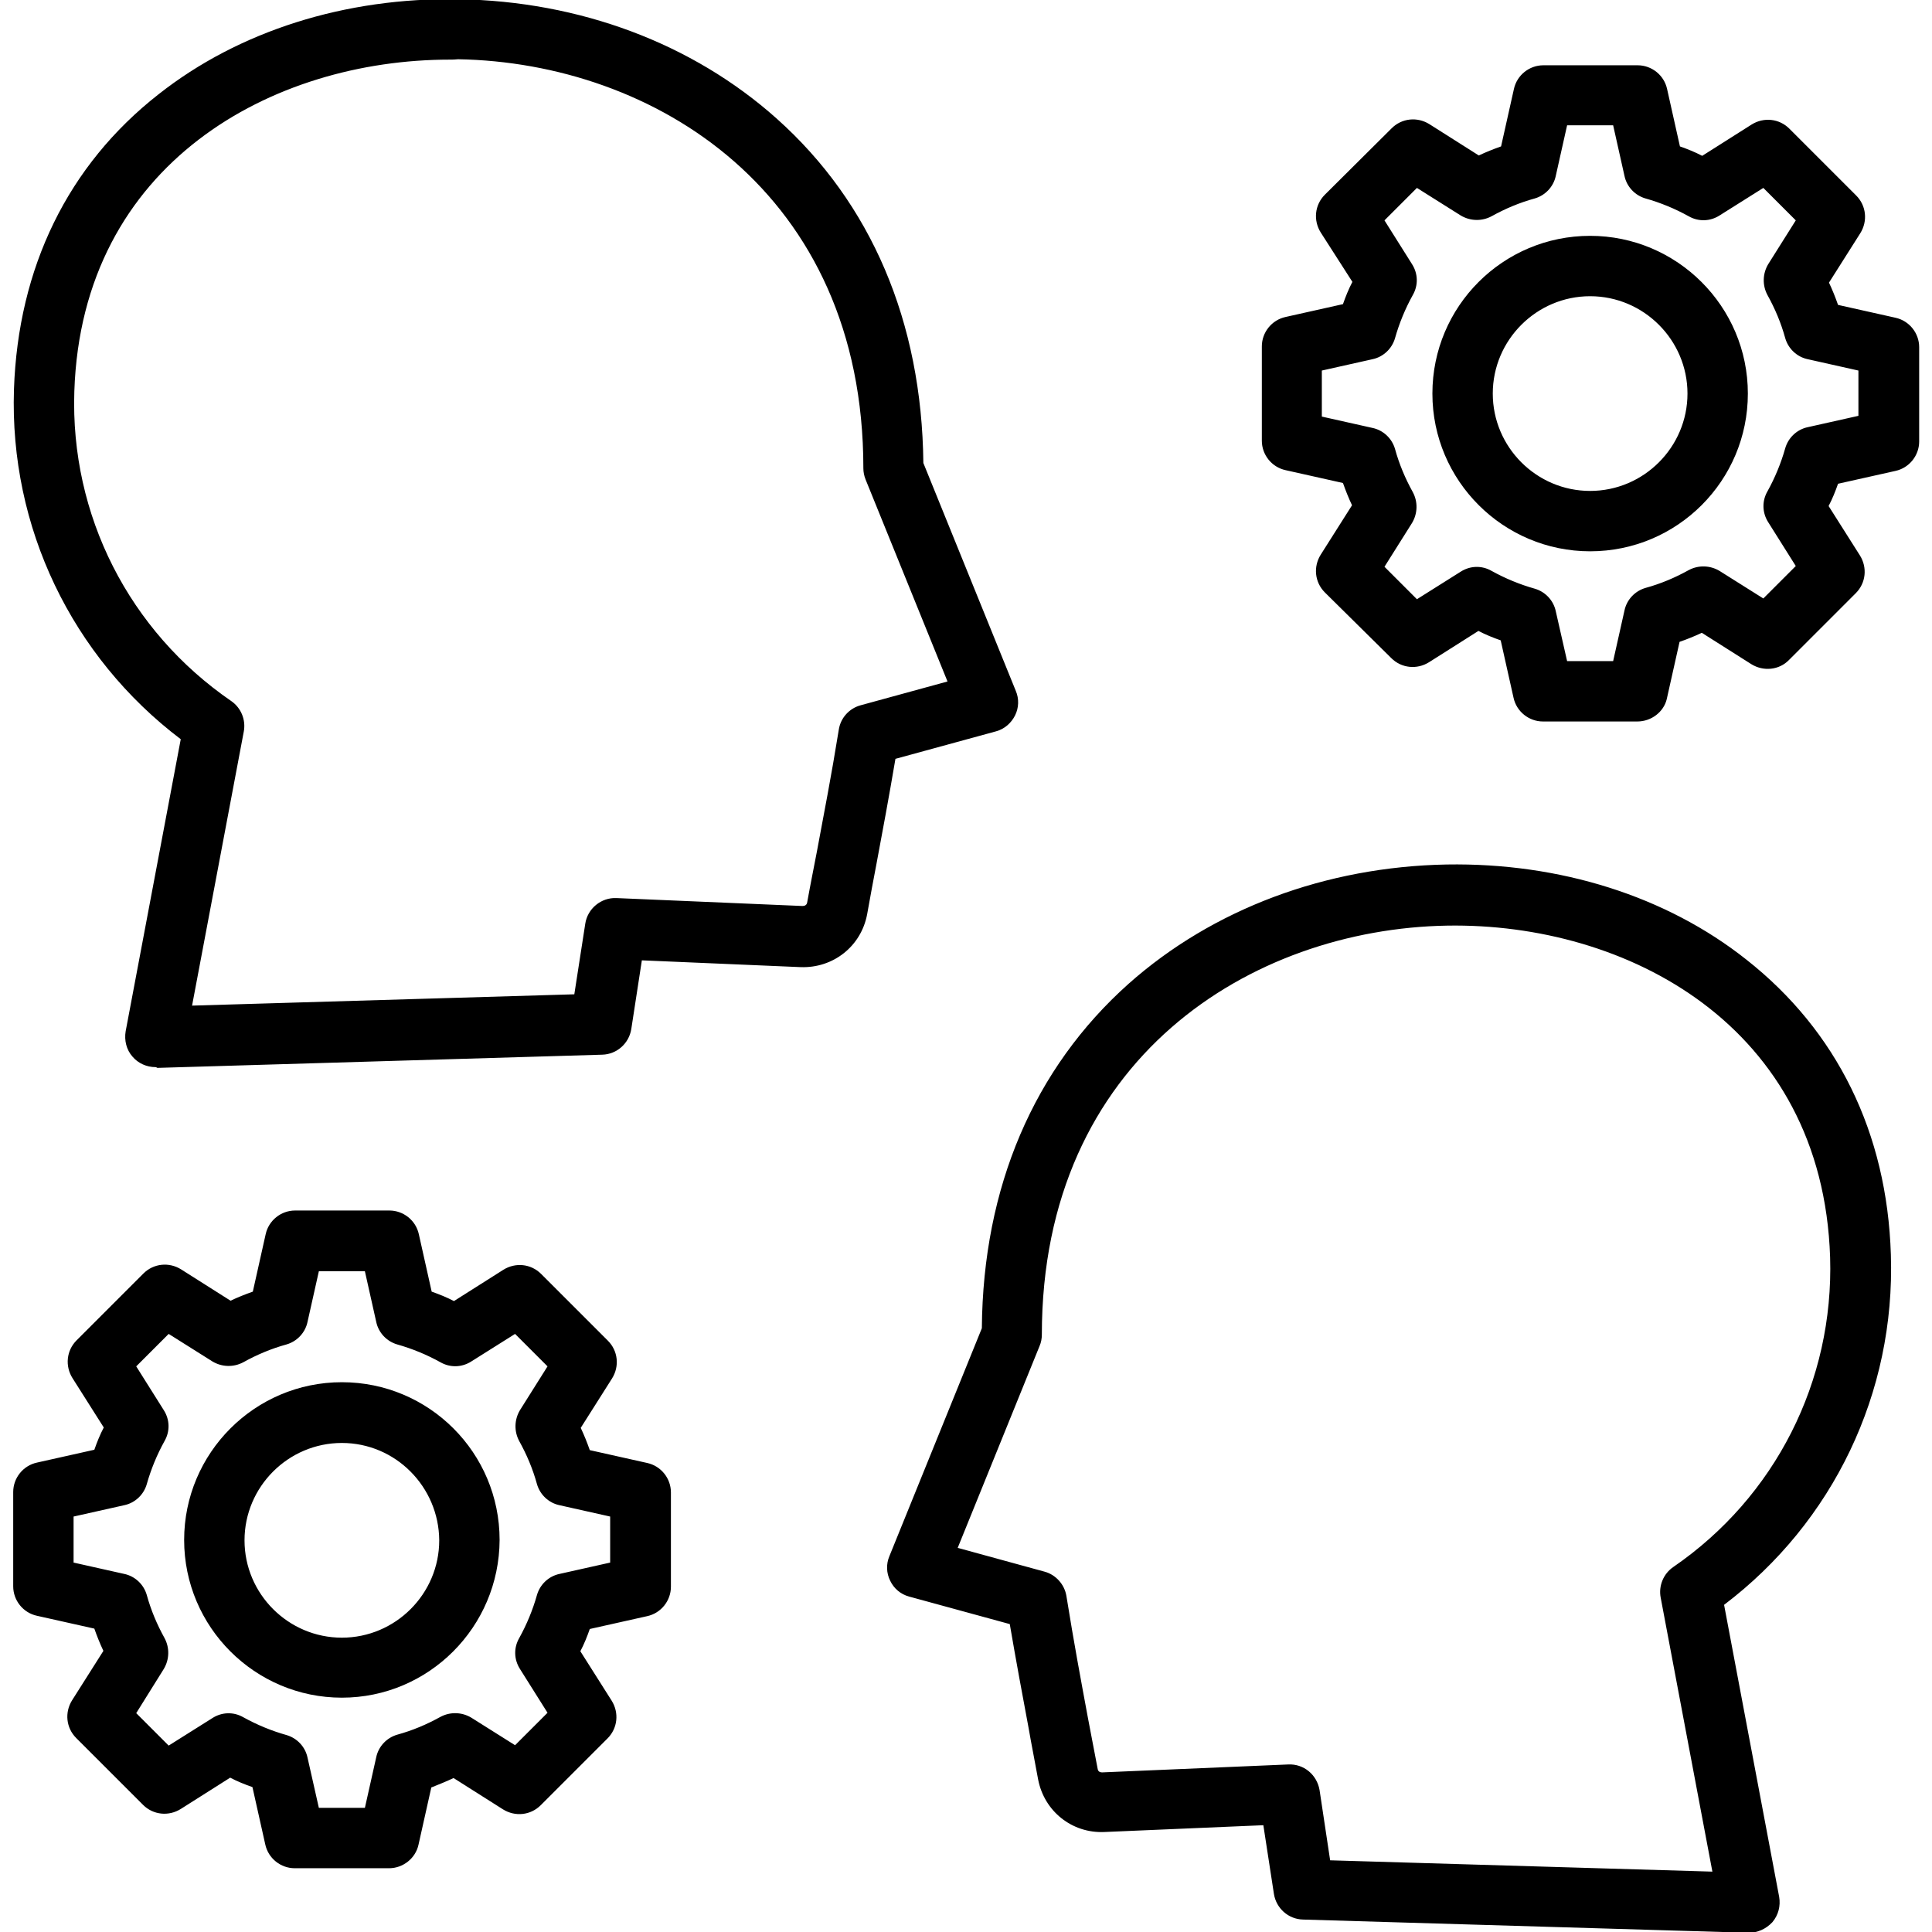
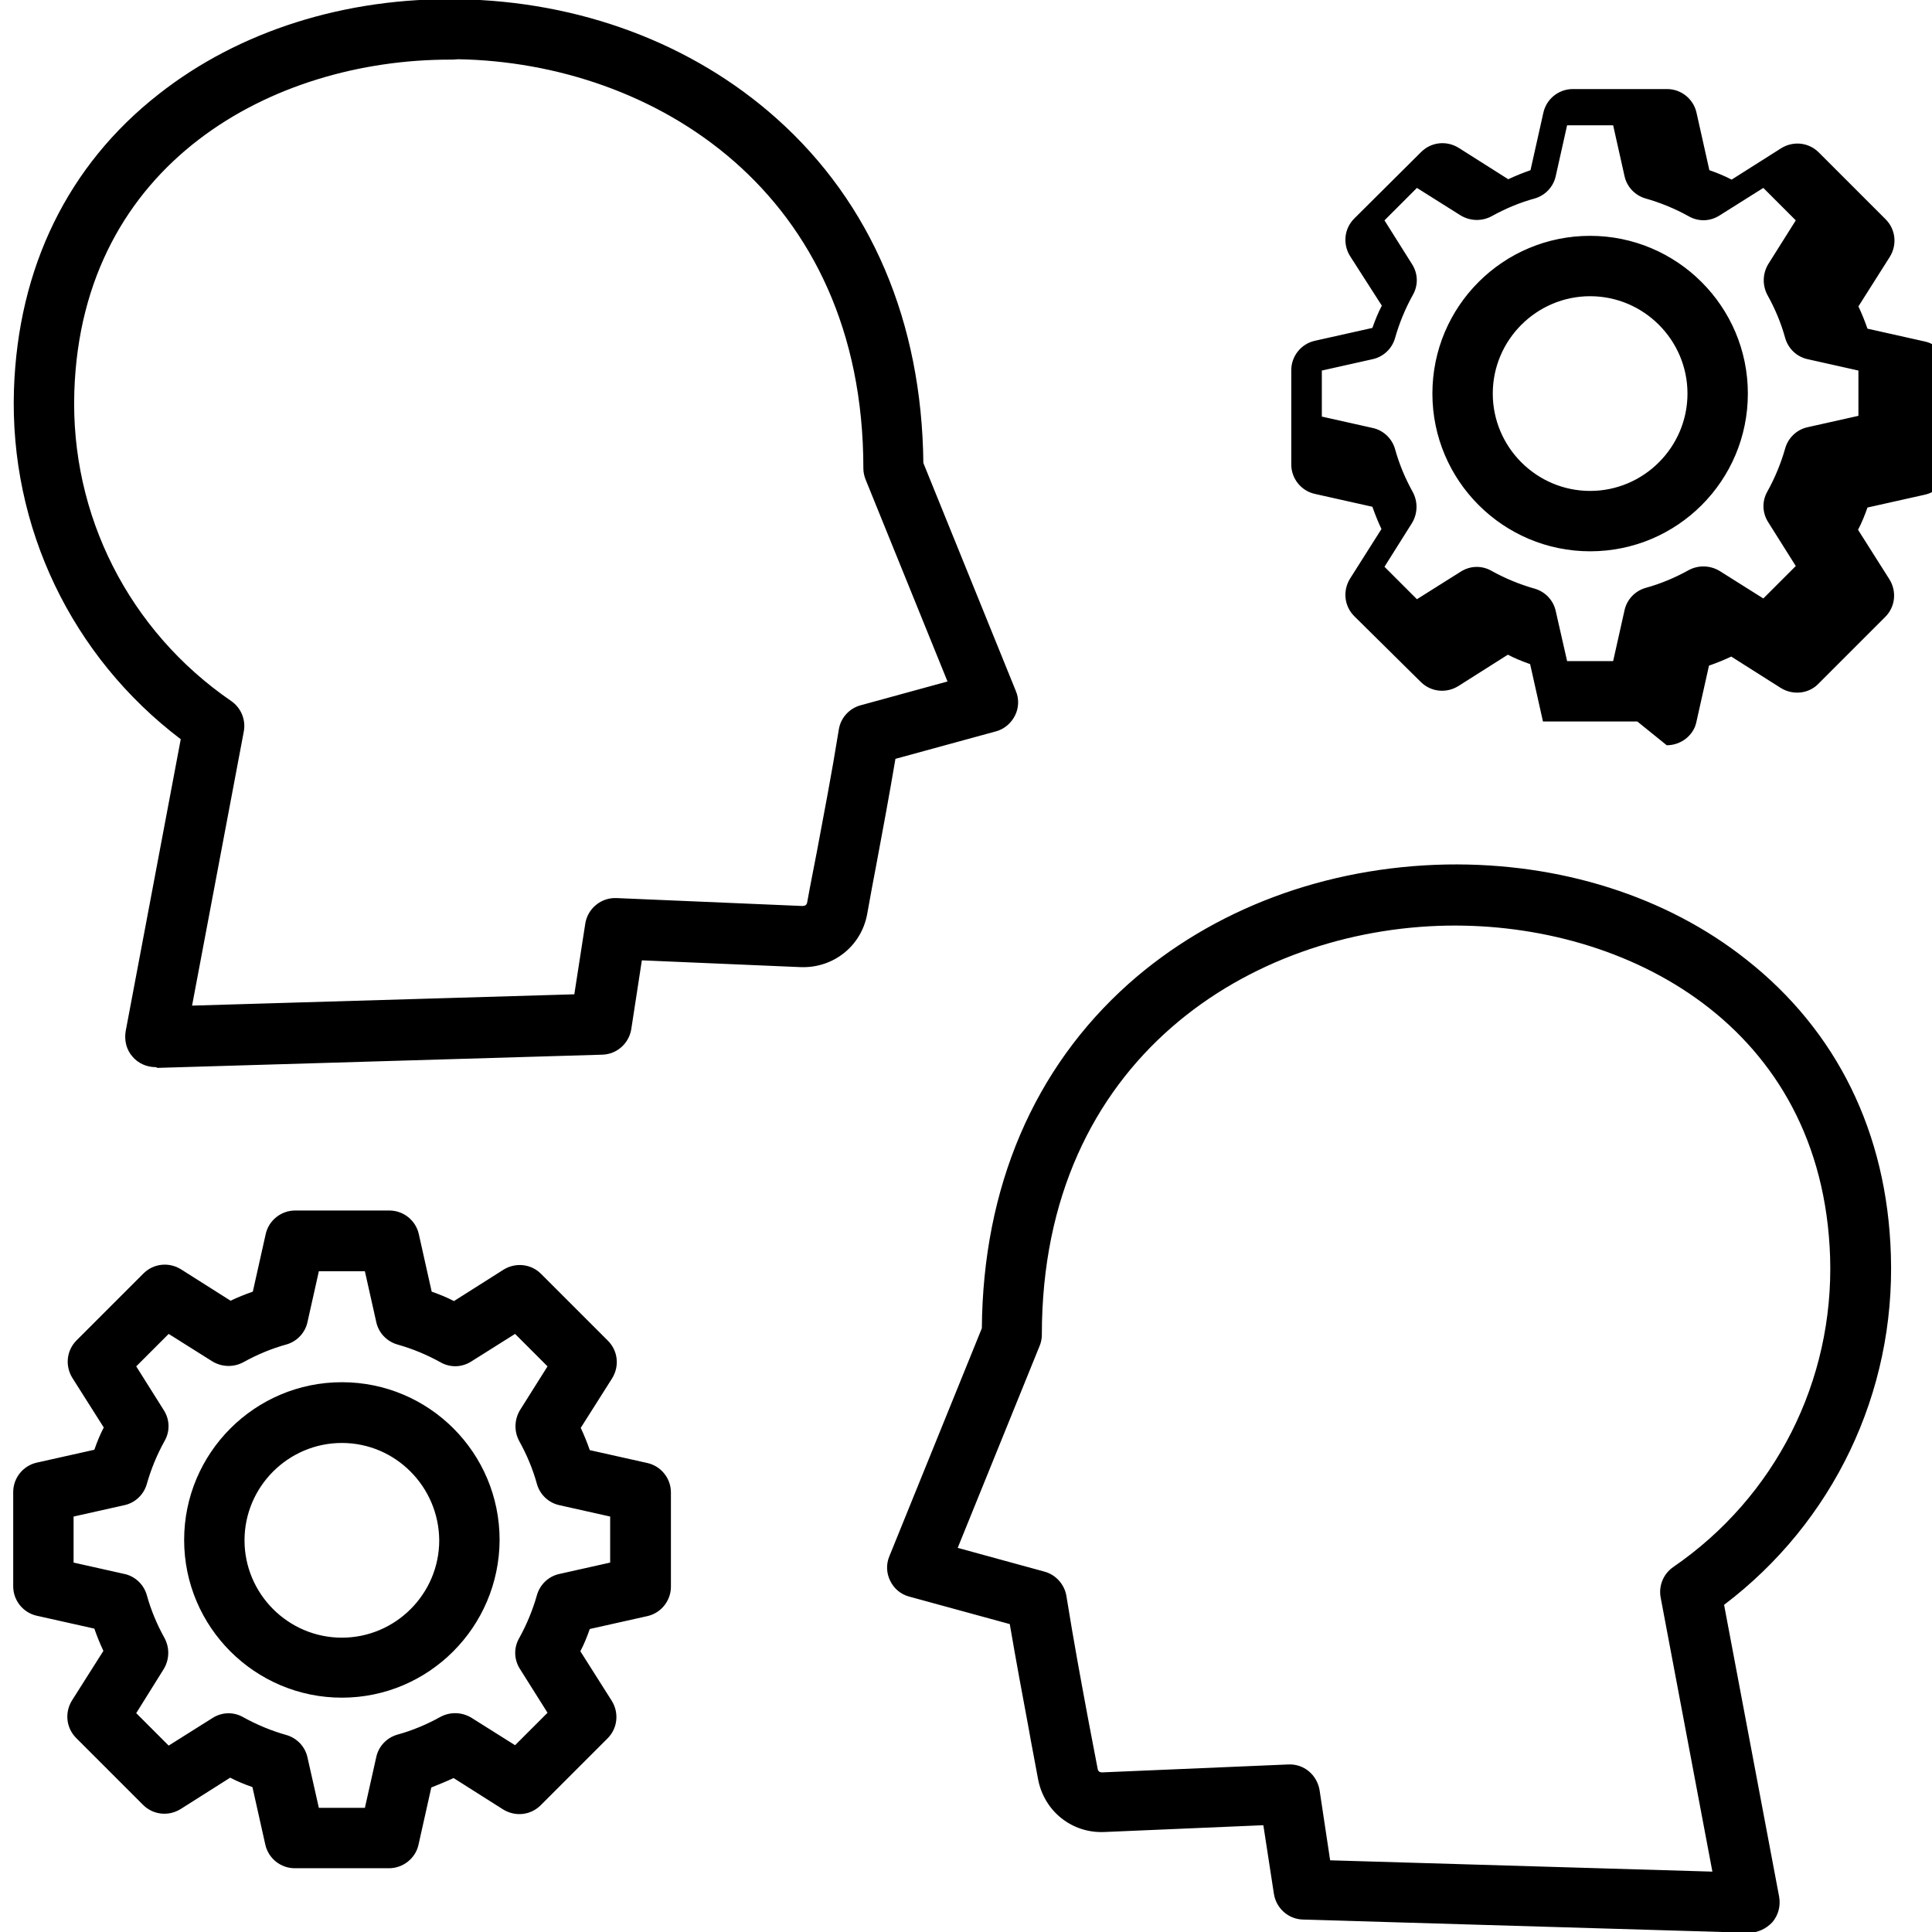
<svg xmlns="http://www.w3.org/2000/svg" id="Layer_1" enable-background="new 0 0 512 512" height="512" viewBox="0 0 512 512" width="512">
-   <path d="m463.4 512.2c-.1 0-.2 0-.2 0l-117.9-3.5c-3.9-.1-7.1-3-7.7-6.8l-2.8-18.2-42.1 1.8c-8.6.4-16-5.5-17.6-14-.9-5-1.8-9.4-2.5-13.5-1.7-9.1-3.2-17.1-5-27.6l-26.7-7.3c-2.2-.6-4-2.1-5-4.2-1-2-1.1-4.4-.2-6.5l24.5-60.4c.3-37.4 13.8-68.9 38.9-91.3 22.3-19.8 52.2-31 84.3-31.6 30-.5 58.2 8.4 79.4 25.2 24 18.9 37.3 45.9 38.3 78.2 1.2 36.6-15.3 70.9-44.2 92.8l14.6 77.4c.4 2.4-.2 4.8-1.8 6.7-1.7 1.8-3.9 2.8-6.3 2.8zm-110.9-19.2 101.3 3-13.7-72.6c-.6-3.1.7-6.3 3.3-8.1 27.1-18.6 42.6-49.3 41.6-82.1-2-61.5-54-88.7-101.5-87.9-51.8.9-107.4 35.1-107.4 108.4 0 1-.2 2.1-.6 3l-21.7 53.5 23 6.3c3 .8 5.3 3.4 5.8 6.4 2.1 13 3.7 21.5 5.7 32.3.8 4.1 1.6 8.5 2.6 13.6.1.6.5.9 1.2.9l49.3-2.1c4.1-.2 7.6 2.7 8.3 6.8zm-311.3-210.2c-2.3 0-4.6-1-6.1-2.8-1.6-1.8-2.2-4.3-1.8-6.7l14.6-77.4c-28.9-21.9-45.4-56.2-44.2-92.7 1.1-32.3 14.3-59.4 38.3-78.2 21.3-16.8 49.5-25.7 79.5-25.2 32.1.5 62 11.7 84.3 31.6 25.1 22.4 38.5 53.9 38.9 91.3l24.5 60.4c.9 2.1.8 4.5-.2 6.5s-2.8 3.6-5 4.2l-26.7 7.3c-1.8 10.6-3.3 18.6-5 27.7-.8 4.1-1.6 8.5-2.5 13.5-1.6 8.5-9 14.3-17.6 14l-42.1-1.8-2.8 18.2c-.6 3.8-3.8 6.7-7.7 6.8l-117.9 3.5c-.3-.2-.4-.2-.5-.2zm78-267c-46.9 0-97.5 27.3-99.5 87.9-1.1 32.8 14.5 63.5 41.6 82.1 2.6 1.8 3.9 5 3.3 8.1l-13.7 72.6 101.3-3 2.9-18.7c.6-4 4.2-7 8.3-6.8l49.3 2.1c.6 0 1.1-.3 1.2-.9.9-5 1.8-9.4 2.6-13.6 2-10.8 3.7-19.3 5.8-32.3.5-3.1 2.8-5.6 5.8-6.4l23-6.3-21.7-53.5c-.4-1-.6-2-.6-3 0-73.3-55.6-107.5-107.4-108.4-.9.1-1.5.1-2.2.1zm314.7 175.4h-25c-3.7 0-7-2.6-7.8-6.3l-3.4-15.2c-2-.7-4-1.5-5.9-2.5l-13.1 8.3c-3.2 2-7.3 1.6-10-1.1l-17.6-17.4c-2.7-2.7-3.1-6.8-1.1-10l8.3-13.1c-.9-1.9-1.7-3.9-2.4-5.9l-15.2-3.4c-3.7-.8-6.3-4.1-6.3-7.8v-25c0-3.7 2.6-7 6.3-7.8l15.2-3.4c.7-2 1.5-4 2.5-5.9l-8.4-13.1c-2-3.2-1.6-7.3 1.1-10l17.7-17.6c2.7-2.7 6.8-3.1 10-1.1l13.1 8.3c1.9-.9 3.9-1.7 5.9-2.4l3.4-15.2c.8-3.7 4.1-6.3 7.8-6.3h25c3.7 0 7 2.6 7.8 6.3l3.4 15.2c2 .7 4 1.5 5.9 2.5l13.1-8.3c3.2-2 7.3-1.6 10 1.1l17.7 17.7c2.7 2.7 3.1 6.8 1.1 10l-8.3 13.1c.9 1.9 1.7 3.9 2.4 5.9l15.2 3.4c3.7.8 6.3 4.1 6.3 7.8v25c0 3.7-2.6 7-6.3 7.8l-15.2 3.4c-.7 2-1.5 4-2.5 5.9l8.3 13.1c2 3.2 1.6 7.3-1.1 10l-17.7 17.7c-2.6 2.7-6.8 3.1-10 1.1l-13.1-8.3c-1.9.9-3.9 1.7-5.9 2.4l-3.4 15.2c-.8 3.3-4 5.9-7.8 5.9zm-18.6-16h12.2l3-13.4c.6-2.9 2.8-5.2 5.6-6 4-1.1 7.8-2.7 11.4-4.7 2.6-1.4 5.7-1.3 8.2.2l11.6 7.3 8.6-8.6-7.3-11.6c-1.6-2.5-1.7-5.6-.2-8.2 2-3.6 3.6-7.5 4.7-11.4.8-2.8 3.1-5 6-5.6l13.4-3v-12l-13.4-3c-2.9-.6-5.2-2.8-6-5.6-1.1-4-2.7-7.8-4.7-11.4-1.4-2.6-1.3-5.7.2-8.2l7.3-11.6-8.6-8.6-11.6 7.3c-2.5 1.6-5.6 1.7-8.2.2-3.6-2-7.5-3.6-11.4-4.7-2.8-.8-5-3.1-5.6-6l-3-13.4h-12.2l-3 13.4c-.6 2.9-2.8 5.2-5.6 6-4 1.1-7.8 2.7-11.4 4.7-2.6 1.4-5.7 1.3-8.2-.2l-11.6-7.3-8.6 8.6 7.3 11.6c1.6 2.5 1.7 5.6.2 8.2-2 3.6-3.6 7.5-4.7 11.4-.8 2.8-3.1 5-6 5.6l-13.4 3v12.2l13.4 3c2.9.6 5.2 2.8 6 5.6 1.1 4 2.7 7.8 4.7 11.4 1.4 2.6 1.3 5.7-.2 8.2l-7.3 11.6 8.6 8.6 11.6-7.3c2.5-1.6 5.6-1.7 8.2-.2 3.6 2 7.5 3.6 11.4 4.7 2.8.8 5 3.1 5.6 6zm6.1-29.1c-23 0-41.8-18.7-41.8-41.8s18.7-41.8 41.8-41.8c23 0 41.8 18.7 41.8 41.8s-18.7 41.8-41.8 41.8zm0-67.6c-14.2 0-25.8 11.6-25.8 25.8s11.6 25.8 25.8 25.8 25.8-11.6 25.8-25.8-11.6-25.8-25.8-25.8zm-318.3 416.6h-25c-3.7 0-7-2.6-7.8-6.3l-3.4-15.2c-2-.7-4-1.5-5.9-2.5l-13.1 8.3c-3.2 2-7.3 1.6-10-1.1l-17.7-17.7c-2.7-2.7-3.1-6.8-1.1-10l8.3-13.1c-.9-1.9-1.7-3.9-2.4-5.9l-15.2-3.4c-3.7-.8-6.3-4.1-6.3-7.8v-25c0-3.7 2.6-7 6.3-7.8l15.2-3.4c.7-2 1.5-4 2.5-5.9l-8.3-13.1c-2-3.2-1.6-7.3 1.1-10l17.7-17.7c2.7-2.7 6.8-3.1 10-1.1l13.1 8.3c1.9-.9 3.9-1.7 5.9-2.4l3.4-15.2c.8-3.7 4.1-6.3 7.8-6.3h25c3.7 0 7 2.6 7.8 6.3l3.4 15.2c2 .7 4 1.5 5.9 2.5l13.1-8.3c3.2-2 7.3-1.6 10 1.1l17.7 17.7c2.7 2.7 3.1 6.8 1.1 10l-8.3 13.1c.9 1.9 1.7 3.9 2.4 5.9l15.2 3.4c3.7.8 6.3 4.1 6.3 7.8v25c0 3.7-2.6 7-6.3 7.8l-15.2 3.4c-.7 2-1.5 4-2.5 5.9l8.3 13.1c2 3.2 1.6 7.3-1.1 10l-17.7 17.7c-2.7 2.7-6.8 3.1-10 1.1l-13.1-8.3c-1.9.9-3.9 1.7-5.9 2.5l-3.4 15.2c-.8 3.6-4.1 6.2-7.8 6.2zm-18.6-16h12.2l3-13.4c.6-2.9 2.8-5.2 5.6-6 4-1.1 7.8-2.7 11.4-4.7 2.6-1.4 5.7-1.3 8.2.2l11.6 7.3 8.6-8.6-7.3-11.6c-1.6-2.5-1.7-5.6-.2-8.2 2-3.6 3.6-7.5 4.7-11.4.8-2.8 3.1-5 6-5.6l13.4-3v-12.2l-13.4-3c-2.9-.6-5.2-2.8-6-5.6-1.1-4-2.7-7.8-4.7-11.4-1.4-2.6-1.3-5.7.2-8.2l7.3-11.6-8.6-8.6-11.6 7.3c-2.5 1.6-5.6 1.7-8.2.2-3.6-2-7.5-3.6-11.4-4.7-2.8-.8-5-3.1-5.6-6l-3-13.4h-12.2l-3 13.4c-.6 2.9-2.8 5.2-5.6 6-4 1.1-7.8 2.7-11.4 4.7-2.6 1.4-5.7 1.3-8.2-.2l-11.6-7.3-8.6 8.6 7.3 11.6c1.6 2.5 1.7 5.6.2 8.2-2 3.6-3.6 7.5-4.7 11.4-.8 2.8-3.1 5-6 5.6l-13.4 3v12.2l13.4 3c2.9.6 5.2 2.8 6 5.6 1.1 4 2.7 7.8 4.7 11.4 1.4 2.6 1.3 5.7-.2 8.2l-7.3 11.7 8.6 8.6 11.6-7.3c2.5-1.6 5.6-1.7 8.2-.2 3.6 2 7.5 3.6 11.4 4.7 2.8.8 5 3.1 5.6 6zm6.1-29.2c-23 0-41.8-18.7-41.8-41.8 0-23 18.7-41.8 41.8-41.8s41.8 18.7 41.8 41.8c-.1 23.1-18.8 41.8-41.8 41.8zm0-67.5c-14.2 0-25.8 11.6-25.8 25.8s11.6 25.8 25.8 25.8 25.8-11.6 25.8-25.8c-.1-14.2-11.6-25.8-25.8-25.8z" />
+   <path d="m463.4 512.2c-.1 0-.2 0-.2 0l-117.9-3.5c-3.9-.1-7.1-3-7.7-6.8l-2.8-18.2-42.1 1.8c-8.6.4-16-5.5-17.6-14-.9-5-1.8-9.4-2.5-13.5-1.7-9.1-3.2-17.1-5-27.6l-26.7-7.3c-2.2-.6-4-2.1-5-4.2-1-2-1.1-4.4-.2-6.5l24.5-60.4c.3-37.4 13.8-68.9 38.9-91.3 22.3-19.8 52.2-31 84.3-31.6 30-.5 58.2 8.4 79.4 25.2 24 18.9 37.3 45.9 38.3 78.2 1.2 36.6-15.3 70.9-44.2 92.8l14.6 77.4c.4 2.4-.2 4.8-1.8 6.7-1.7 1.8-3.9 2.8-6.3 2.8zm-110.9-19.2 101.3 3-13.7-72.6c-.6-3.1.7-6.3 3.3-8.1 27.1-18.6 42.6-49.3 41.6-82.1-2-61.5-54-88.7-101.5-87.9-51.8.9-107.4 35.1-107.4 108.4 0 1-.2 2.1-.6 3l-21.7 53.5 23 6.3c3 .8 5.3 3.4 5.8 6.4 2.1 13 3.7 21.5 5.7 32.3.8 4.1 1.6 8.5 2.6 13.6.1.6.5.9 1.2.9l49.3-2.1c4.1-.2 7.6 2.7 8.3 6.8zm-311.3-210.2c-2.3 0-4.6-1-6.1-2.8-1.6-1.8-2.2-4.3-1.8-6.7l14.6-77.4c-28.9-21.9-45.4-56.2-44.2-92.7 1.1-32.3 14.3-59.4 38.3-78.2 21.3-16.8 49.5-25.7 79.5-25.2 32.1.5 62 11.7 84.3 31.6 25.1 22.4 38.5 53.9 38.9 91.3l24.5 60.4c.9 2.1.8 4.5-.2 6.5s-2.8 3.6-5 4.2l-26.7 7.3c-1.8 10.6-3.3 18.6-5 27.7-.8 4.1-1.6 8.5-2.5 13.5-1.6 8.5-9 14.3-17.6 14l-42.1-1.8-2.8 18.2c-.6 3.8-3.8 6.7-7.7 6.8l-117.9 3.5c-.3-.2-.4-.2-.5-.2zm78-267c-46.9 0-97.5 27.3-99.5 87.9-1.1 32.8 14.5 63.5 41.6 82.1 2.6 1.8 3.9 5 3.3 8.1l-13.7 72.6 101.3-3 2.9-18.7c.6-4 4.2-7 8.3-6.8l49.3 2.1c.6 0 1.1-.3 1.2-.9.9-5 1.8-9.4 2.6-13.6 2-10.8 3.7-19.3 5.8-32.3.5-3.1 2.8-5.6 5.8-6.4l23-6.3-21.7-53.5c-.4-1-.6-2-.6-3 0-73.3-55.6-107.5-107.4-108.4-.9.1-1.5.1-2.2.1zm314.7 175.4h-25l-3.4-15.2c-2-.7-4-1.5-5.9-2.5l-13.1 8.3c-3.2 2-7.3 1.6-10-1.1l-17.6-17.4c-2.7-2.7-3.1-6.8-1.1-10l8.3-13.1c-.9-1.9-1.7-3.9-2.4-5.9l-15.2-3.4c-3.7-.8-6.3-4.1-6.3-7.8v-25c0-3.7 2.6-7 6.3-7.8l15.2-3.4c.7-2 1.5-4 2.5-5.9l-8.4-13.1c-2-3.2-1.6-7.3 1.1-10l17.7-17.6c2.7-2.7 6.8-3.1 10-1.1l13.1 8.3c1.9-.9 3.9-1.7 5.9-2.4l3.4-15.2c.8-3.7 4.1-6.3 7.8-6.3h25c3.7 0 7 2.6 7.8 6.3l3.4 15.2c2 .7 4 1.5 5.9 2.5l13.1-8.3c3.2-2 7.3-1.6 10 1.1l17.7 17.7c2.7 2.7 3.1 6.8 1.1 10l-8.3 13.1c.9 1.9 1.7 3.9 2.4 5.9l15.2 3.4c3.7.8 6.3 4.1 6.3 7.8v25c0 3.7-2.6 7-6.3 7.8l-15.2 3.4c-.7 2-1.5 4-2.5 5.9l8.3 13.1c2 3.2 1.6 7.3-1.1 10l-17.7 17.7c-2.6 2.7-6.8 3.1-10 1.1l-13.1-8.3c-1.9.9-3.9 1.7-5.9 2.4l-3.4 15.2c-.8 3.3-4 5.9-7.8 5.9zm-18.6-16h12.2l3-13.4c.6-2.9 2.8-5.2 5.6-6 4-1.1 7.8-2.7 11.4-4.7 2.6-1.4 5.7-1.3 8.2.2l11.6 7.3 8.6-8.6-7.3-11.6c-1.6-2.5-1.7-5.6-.2-8.2 2-3.6 3.6-7.5 4.7-11.4.8-2.8 3.1-5 6-5.6l13.4-3v-12l-13.4-3c-2.9-.6-5.2-2.8-6-5.6-1.1-4-2.7-7.8-4.7-11.4-1.4-2.6-1.3-5.7.2-8.2l7.3-11.6-8.6-8.6-11.6 7.3c-2.5 1.6-5.6 1.7-8.2.2-3.6-2-7.5-3.6-11.4-4.7-2.8-.8-5-3.1-5.6-6l-3-13.4h-12.2l-3 13.4c-.6 2.9-2.8 5.2-5.6 6-4 1.1-7.8 2.7-11.4 4.7-2.6 1.4-5.7 1.3-8.2-.2l-11.6-7.3-8.6 8.6 7.3 11.6c1.6 2.5 1.7 5.6.2 8.2-2 3.6-3.6 7.5-4.7 11.4-.8 2.8-3.1 5-6 5.6l-13.4 3v12.2l13.4 3c2.9.6 5.2 2.8 6 5.6 1.1 4 2.7 7.8 4.7 11.4 1.4 2.6 1.3 5.7-.2 8.2l-7.3 11.6 8.6 8.6 11.6-7.3c2.5-1.6 5.6-1.7 8.2-.2 3.6 2 7.5 3.6 11.4 4.7 2.8.8 5 3.1 5.6 6zm6.1-29.1c-23 0-41.8-18.7-41.8-41.8s18.7-41.8 41.8-41.8c23 0 41.8 18.7 41.8 41.8s-18.7 41.8-41.8 41.8zm0-67.6c-14.2 0-25.8 11.6-25.8 25.8s11.6 25.8 25.8 25.8 25.8-11.6 25.8-25.8-11.6-25.8-25.8-25.8zm-318.3 416.6h-25c-3.7 0-7-2.6-7.8-6.3l-3.4-15.2c-2-.7-4-1.5-5.9-2.5l-13.1 8.3c-3.2 2-7.3 1.6-10-1.1l-17.7-17.7c-2.7-2.7-3.1-6.8-1.1-10l8.3-13.1c-.9-1.9-1.7-3.9-2.4-5.9l-15.2-3.4c-3.7-.8-6.3-4.1-6.3-7.8v-25c0-3.7 2.6-7 6.3-7.8l15.2-3.4c.7-2 1.5-4 2.5-5.9l-8.3-13.1c-2-3.2-1.6-7.3 1.1-10l17.7-17.7c2.7-2.7 6.8-3.1 10-1.1l13.1 8.3c1.9-.9 3.9-1.7 5.9-2.4l3.4-15.2c.8-3.7 4.1-6.3 7.8-6.3h25c3.7 0 7 2.6 7.8 6.3l3.4 15.2c2 .7 4 1.5 5.9 2.5l13.1-8.3c3.2-2 7.3-1.6 10 1.1l17.7 17.7c2.7 2.7 3.1 6.8 1.1 10l-8.3 13.1c.9 1.9 1.7 3.9 2.4 5.9l15.2 3.4c3.7.8 6.3 4.1 6.3 7.8v25c0 3.7-2.6 7-6.3 7.8l-15.2 3.4c-.7 2-1.5 4-2.5 5.9l8.3 13.1c2 3.2 1.6 7.3-1.1 10l-17.7 17.7c-2.7 2.7-6.8 3.1-10 1.1l-13.1-8.3c-1.9.9-3.9 1.7-5.9 2.5l-3.4 15.2c-.8 3.6-4.1 6.2-7.8 6.2zm-18.6-16h12.2l3-13.4c.6-2.9 2.8-5.2 5.6-6 4-1.1 7.8-2.7 11.4-4.7 2.6-1.4 5.7-1.3 8.2.2l11.6 7.3 8.6-8.6-7.3-11.6c-1.6-2.5-1.7-5.6-.2-8.2 2-3.6 3.6-7.5 4.7-11.4.8-2.8 3.1-5 6-5.6l13.4-3v-12.2l-13.4-3c-2.9-.6-5.2-2.8-6-5.6-1.1-4-2.7-7.8-4.7-11.4-1.4-2.6-1.3-5.7.2-8.2l7.3-11.6-8.6-8.6-11.6 7.3c-2.5 1.6-5.6 1.7-8.2.2-3.6-2-7.5-3.6-11.4-4.7-2.8-.8-5-3.1-5.6-6l-3-13.4h-12.2l-3 13.4c-.6 2.9-2.8 5.2-5.6 6-4 1.1-7.8 2.7-11.4 4.7-2.6 1.4-5.7 1.3-8.2-.2l-11.6-7.3-8.6 8.6 7.3 11.6c1.6 2.5 1.7 5.6.2 8.2-2 3.6-3.6 7.5-4.7 11.4-.8 2.8-3.1 5-6 5.6l-13.4 3v12.2l13.4 3c2.9.6 5.2 2.8 6 5.6 1.1 4 2.7 7.8 4.7 11.4 1.4 2.6 1.3 5.7-.2 8.2l-7.3 11.7 8.6 8.6 11.6-7.3c2.5-1.6 5.6-1.7 8.2-.2 3.6 2 7.5 3.6 11.4 4.7 2.8.8 5 3.1 5.6 6zm6.1-29.2c-23 0-41.8-18.7-41.8-41.8 0-23 18.7-41.8 41.8-41.8s41.8 18.7 41.8 41.8c-.1 23.1-18.8 41.8-41.8 41.8zm0-67.5c-14.2 0-25.8 11.6-25.8 25.8s11.6 25.8 25.8 25.8 25.8-11.6 25.8-25.8c-.1-14.2-11.6-25.8-25.8-25.8z" />
</svg>